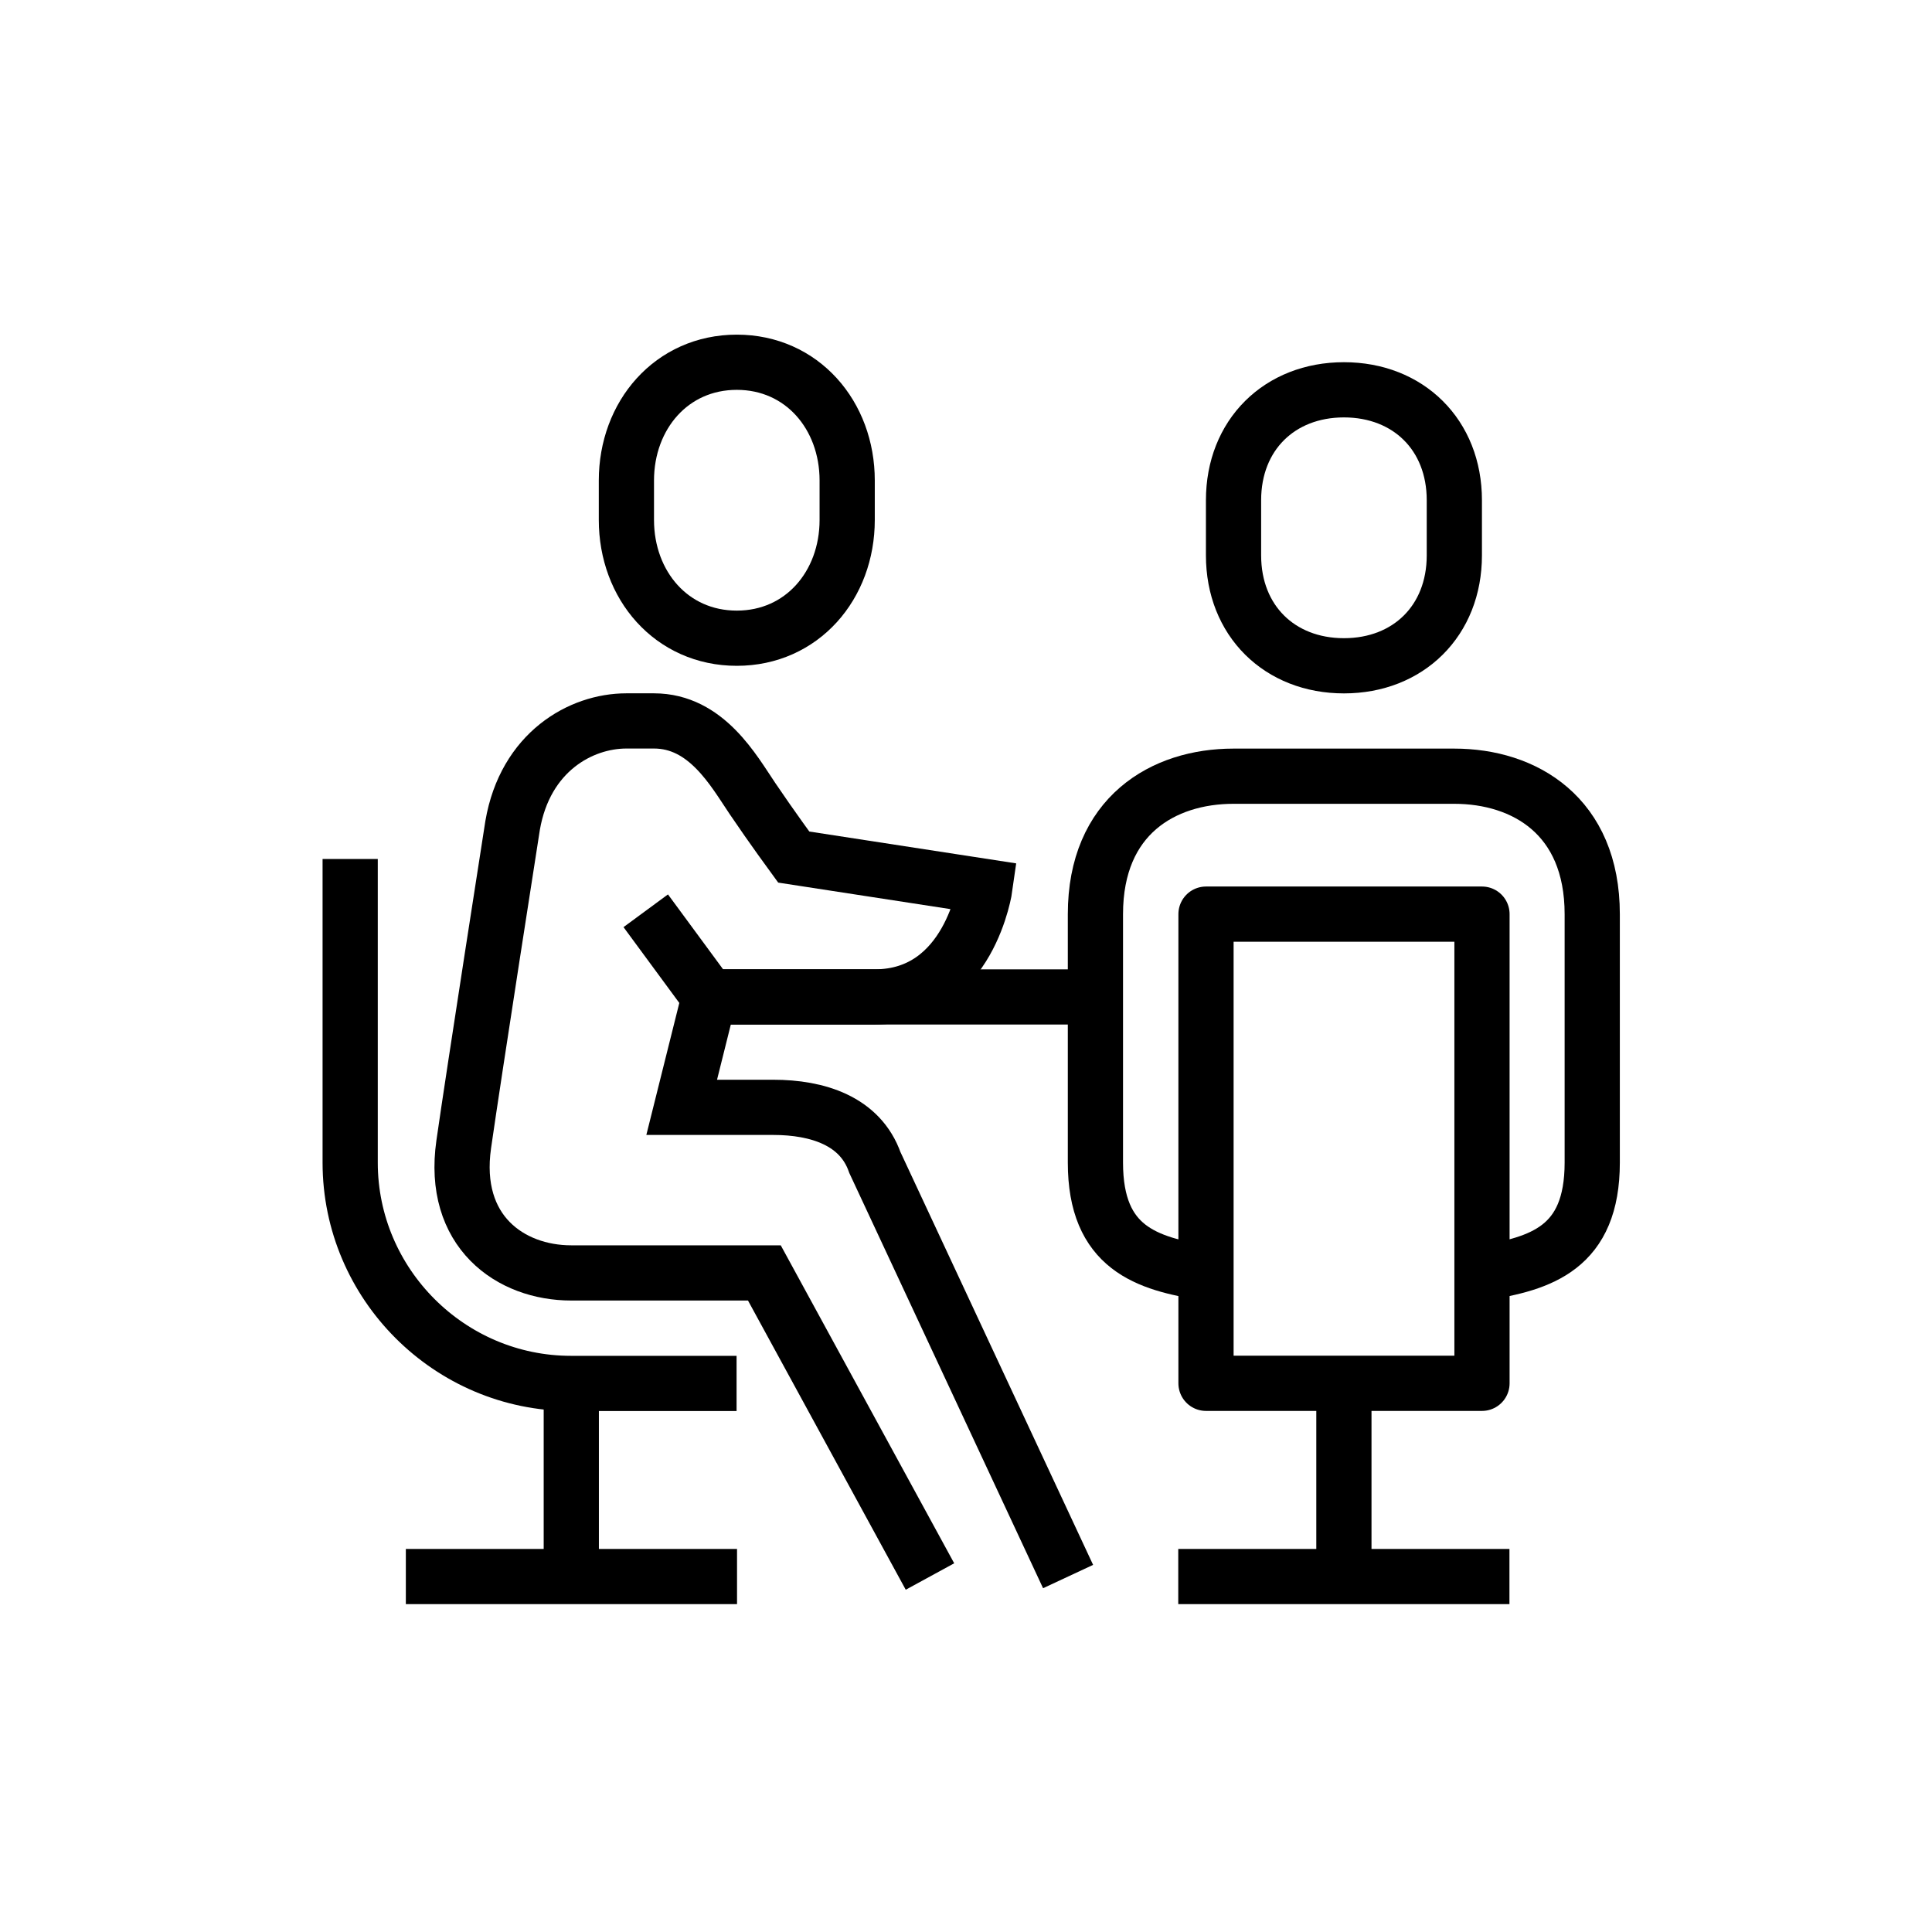
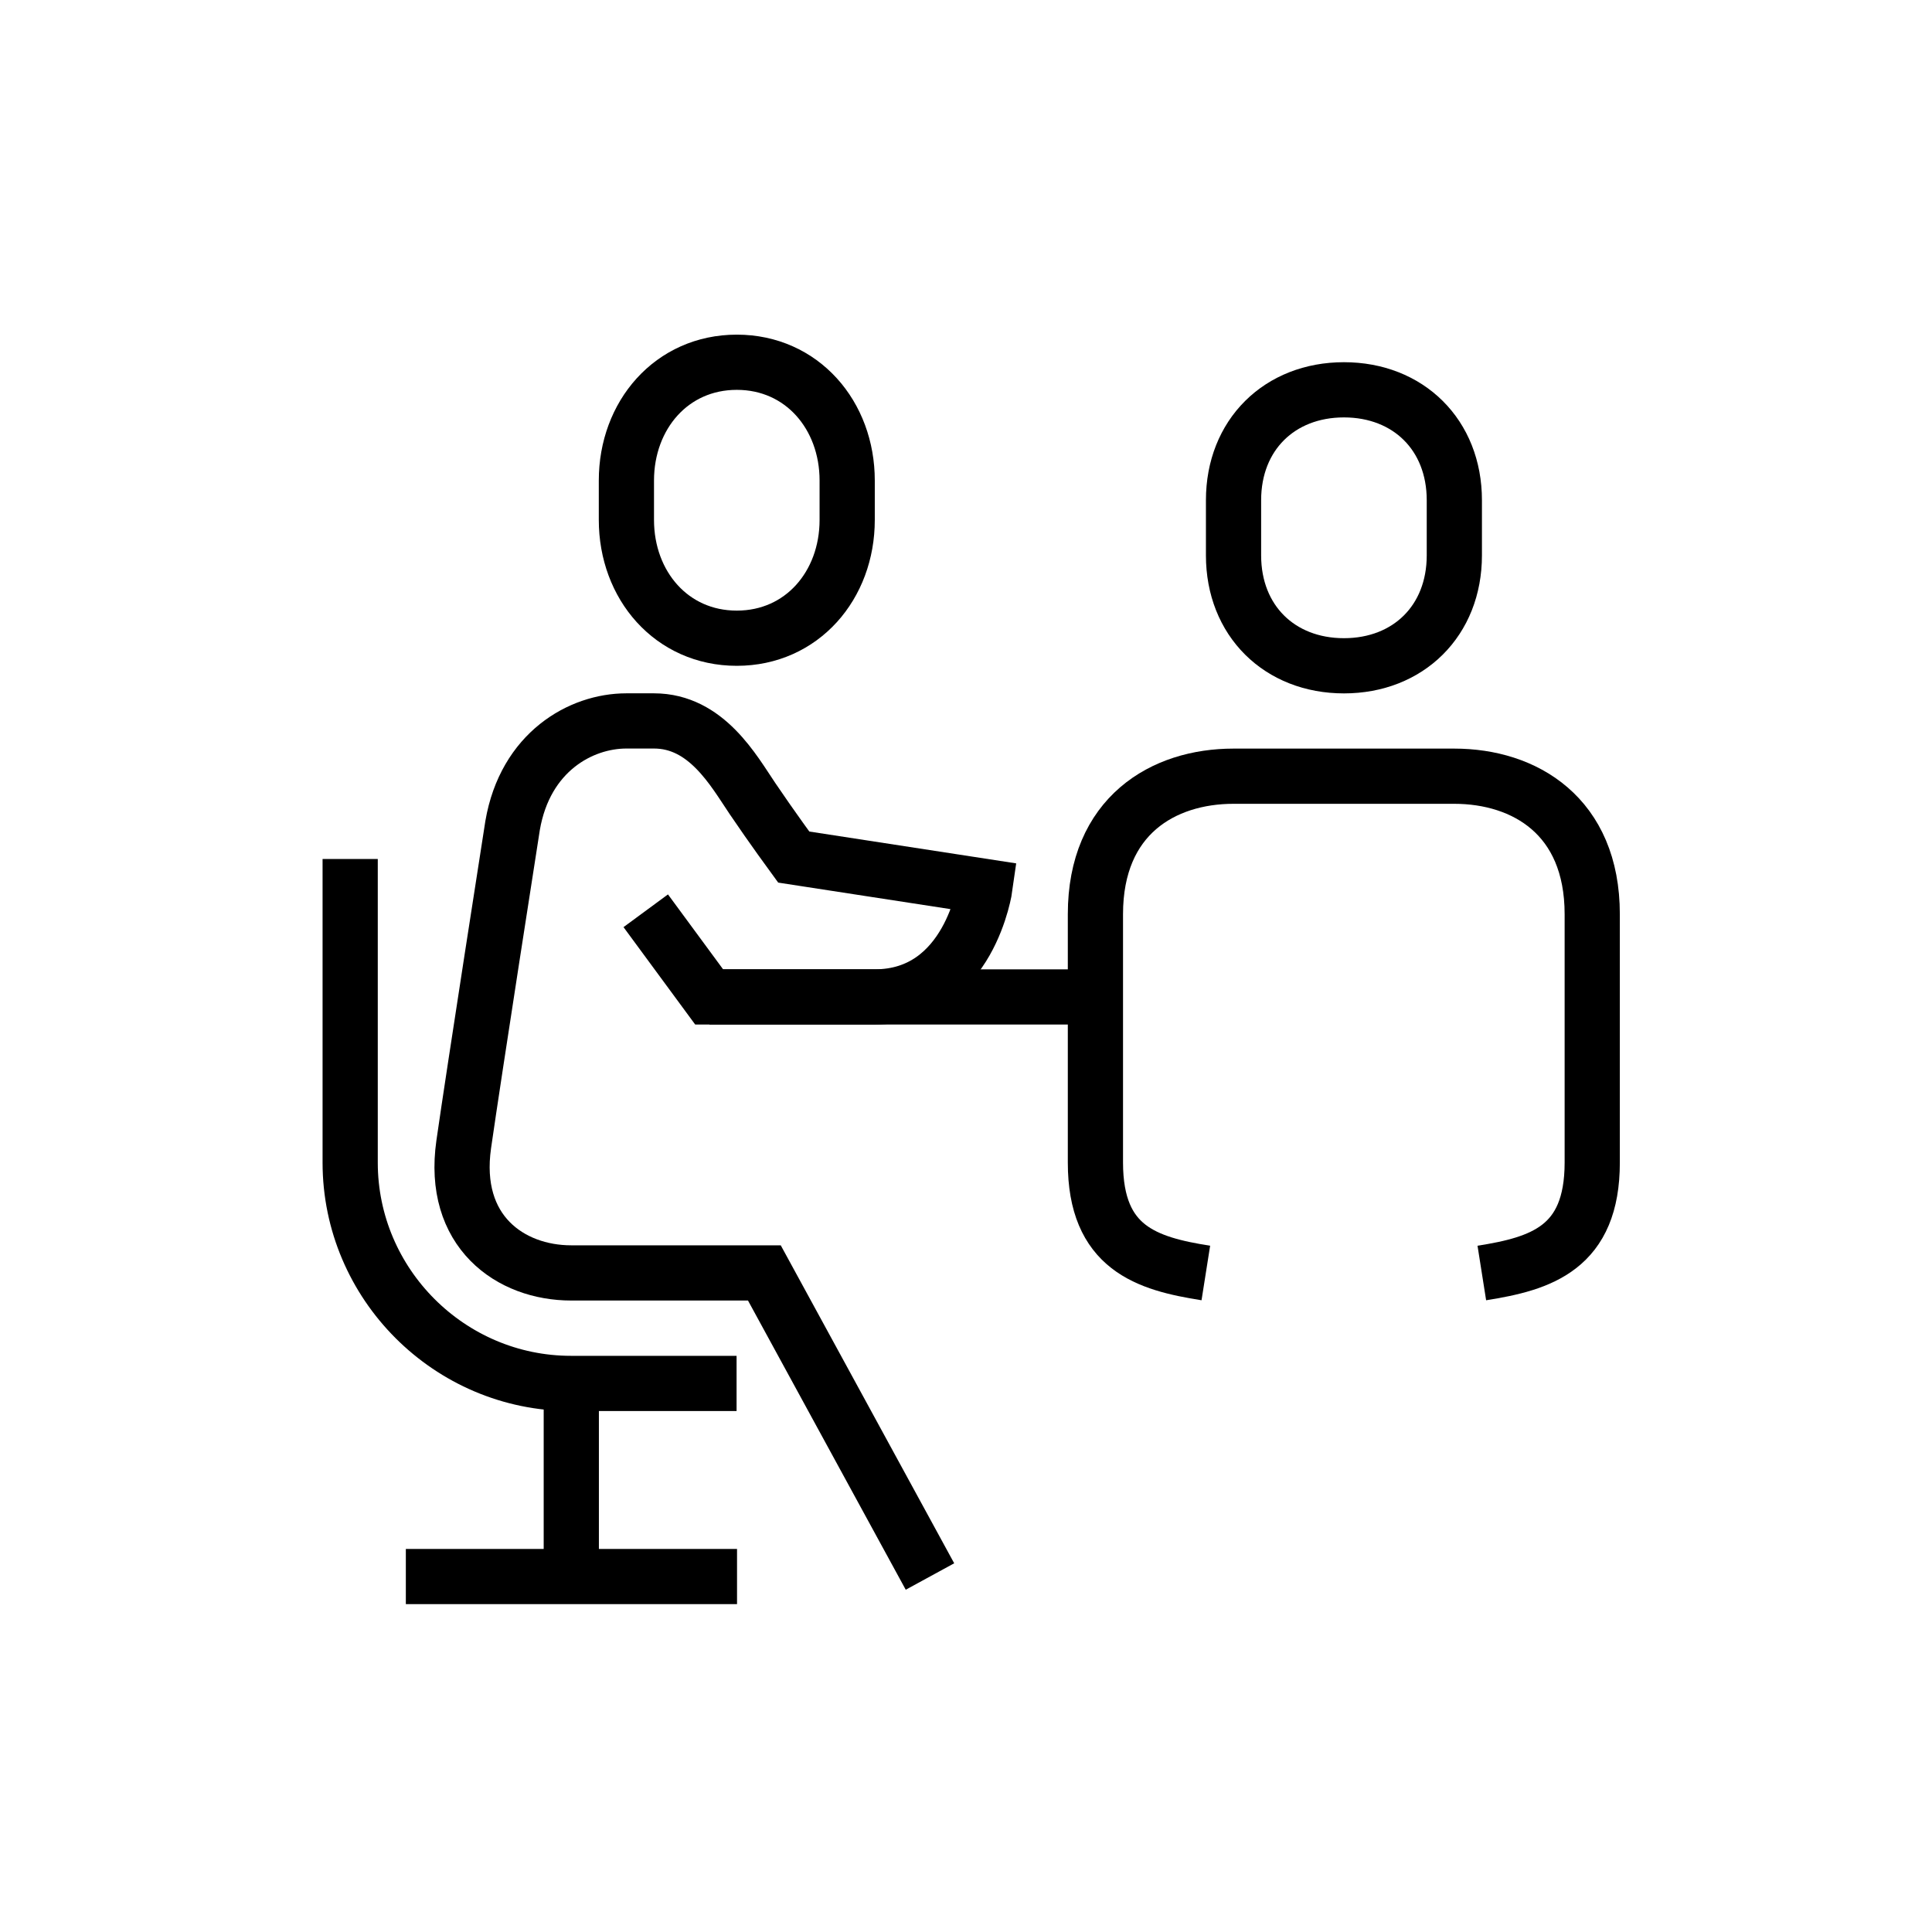
<svg xmlns="http://www.w3.org/2000/svg" width="80" height="80" viewBox="0 0 80 80" fill="none">
  <path d="M30.509 26.427C27.808 26.427 25.938 24.234 25.938 21.53V19.897C25.938 17.193 27.808 15 30.509 15C33.21 15 35.08 17.193 35.08 19.897V21.53C35.08 24.234 33.21 26.427 30.509 26.427Z" stroke="black" stroke-width="2.286" stroke-miterlimit="10" />
  <path d="M38.508 65.28L31.651 52.709H23.651C21.136 52.709 18.686 50.995 19.202 47.385C19.632 44.373 21.226 34.179 21.226 34.179C21.751 31.132 24.051 29.852 25.936 29.852H27.079C29.252 29.852 30.379 31.913 31.161 33.07C31.942 34.227 32.866 35.489 32.866 35.489L40.792 36.709C40.792 36.709 40.161 41.28 36.221 41.28H29.364L26.739 37.713" stroke="black" stroke-width="2.286" stroke-miterlimit="10" />
  <path d="M30.5 57.285H23.643C18.614 57.285 14.5 53.17 14.5 48.142V35.57" stroke="black" stroke-width="2.286" stroke-miterlimit="10" />
-   <path d="M29.369 41.281L28.227 45.853H32.021C33.851 45.853 35.622 46.411 36.227 48.138L44.227 65.281" stroke="black" stroke-width="2.286" stroke-miterlimit="10" />
  <path d="M29.375 41.281H45.375" stroke="black" stroke-width="2.286" stroke-linejoin="round" />
  <path d="M61.359 52.712C63.817 52.324 65.931 51.678 65.931 48.141V37.855C65.931 33.776 63.122 32.141 60.217 32.141H51.074C48.168 32.141 45.359 33.776 45.359 37.855V48.141C45.359 51.679 47.474 52.324 49.931 52.712" stroke="black" stroke-width="2.286" stroke-linejoin="round" />
-   <path d="M61.366 37.852H49.938V57.28H61.366V37.852Z" stroke="black" stroke-width="2.286" stroke-linejoin="round" />
  <path d="M55.65 27.569C58.314 27.569 60.221 25.702 60.221 22.998V20.712C60.221 18.008 58.314 16.141 55.65 16.141C52.985 16.141 51.078 18.008 51.078 20.712V22.998C51.078 25.702 52.985 27.569 55.65 27.569Z" stroke="black" stroke-width="2.286" stroke-linejoin="round" />
-   <path d="M55.648 57.281V65.281" stroke="black" stroke-width="2.286" stroke-linejoin="round" />
-   <path d="M48.789 65.281H62.503" stroke="black" stroke-width="2.286" stroke-linejoin="round" />
  <path d="M23.656 57.281V65.281" stroke="black" stroke-width="2.286" stroke-linejoin="round" />
  <path d="M16.805 65.281H30.519" stroke="black" stroke-width="2.286" stroke-linejoin="round" />
</svg>